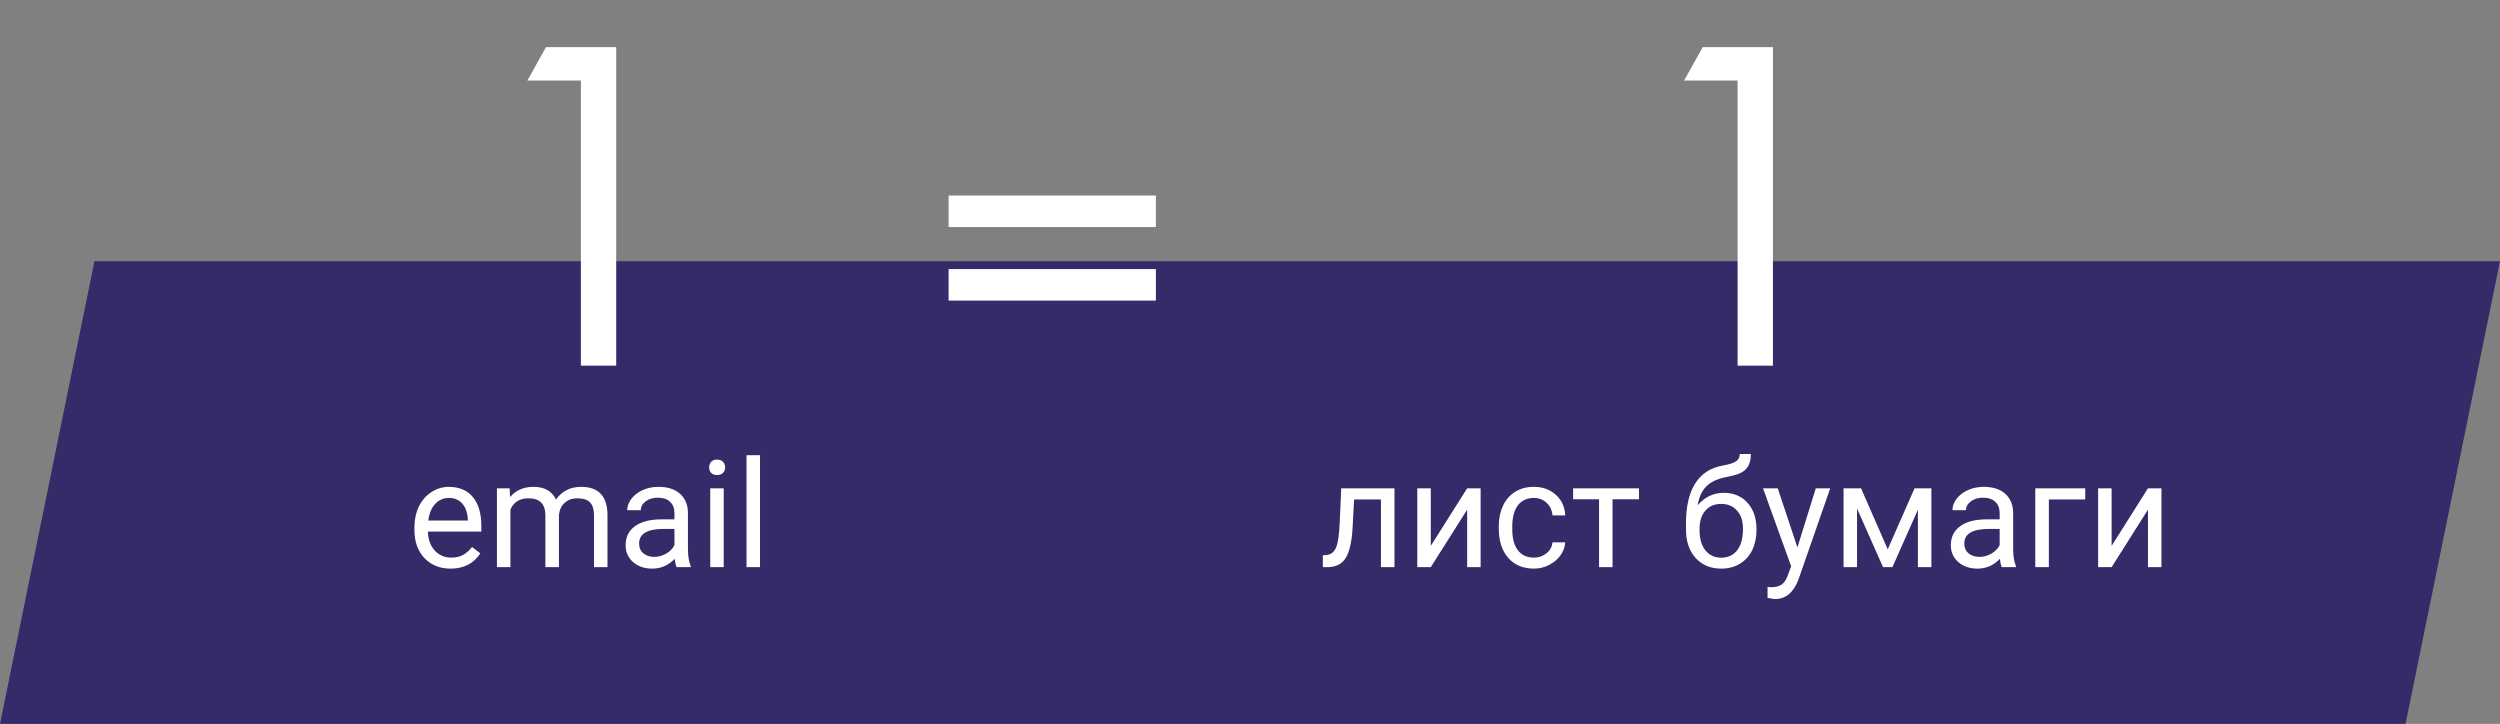
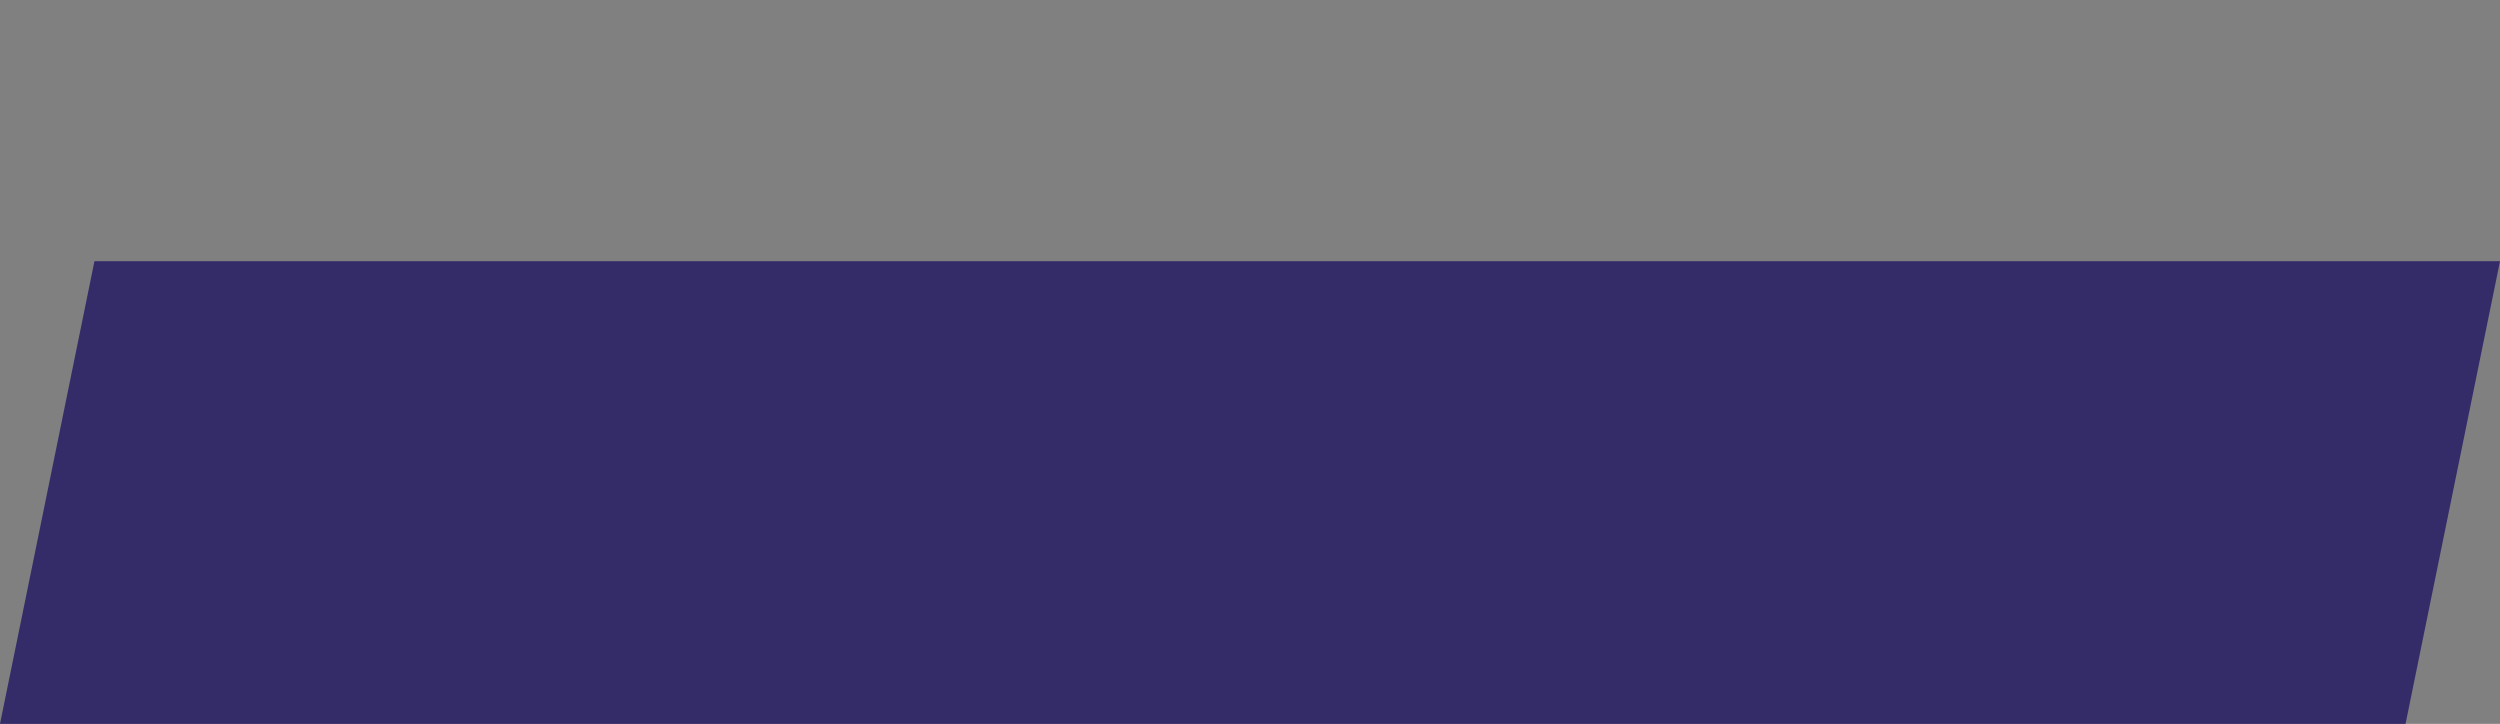
<svg xmlns="http://www.w3.org/2000/svg" width="335" height="97" viewBox="0 0 335 97" fill="none">
  <rect x="0" y="0" width="335" height="97" fill="#808080" stroke="none" />
  <path d="M12.657 35H335L322.343 97H0L12.657 35Z" fill="#342B69" />
-   <path d="M77.837 49H82.573V6.312H73.165L70.668 10.792H77.837V49ZM60.377 76.195C58.945 76.195 57.779 75.727 56.881 74.789C55.982 73.845 55.533 72.585 55.533 71.01V70.678C55.533 69.63 55.732 68.695 56.129 67.875C56.533 67.048 57.092 66.404 57.809 65.941C58.531 65.473 59.312 65.238 60.152 65.238C61.526 65.238 62.594 65.691 63.355 66.596C64.117 67.501 64.498 68.796 64.498 70.482V71.234H57.34C57.366 72.276 57.669 73.119 58.248 73.764C58.834 74.402 59.576 74.721 60.475 74.721C61.113 74.721 61.653 74.591 62.096 74.33C62.538 74.07 62.926 73.725 63.258 73.295L64.361 74.154C63.476 75.515 62.148 76.195 60.377 76.195ZM60.152 66.723C59.423 66.723 58.811 66.99 58.316 67.523C57.822 68.051 57.516 68.793 57.398 69.75H62.691V69.613C62.639 68.695 62.392 67.986 61.949 67.484C61.507 66.977 60.908 66.723 60.152 66.723ZM68.297 65.434L68.346 66.606C69.12 65.694 70.165 65.238 71.481 65.238C72.958 65.238 73.964 65.805 74.498 66.938C74.85 66.43 75.305 66.019 75.865 65.707C76.432 65.394 77.099 65.238 77.867 65.238C80.185 65.238 81.363 66.466 81.402 68.92V76H79.596V69.027C79.596 68.272 79.423 67.709 79.078 67.338C78.733 66.96 78.154 66.772 77.34 66.772C76.669 66.772 76.113 66.973 75.67 67.377C75.227 67.774 74.97 68.311 74.898 68.988V76H73.082V69.076C73.082 67.54 72.33 66.772 70.826 66.772C69.641 66.772 68.831 67.276 68.394 68.285V76H66.588V65.434H68.297ZM90.66 76C90.556 75.792 90.471 75.421 90.406 74.887C89.566 75.759 88.564 76.195 87.398 76.195C86.357 76.195 85.501 75.902 84.83 75.316C84.166 74.724 83.834 73.975 83.834 73.07C83.834 71.97 84.251 71.117 85.084 70.512C85.924 69.9 87.102 69.594 88.619 69.594H90.377V68.764C90.377 68.132 90.188 67.631 89.811 67.26C89.433 66.882 88.876 66.693 88.141 66.693C87.496 66.693 86.956 66.856 86.519 67.182C86.083 67.507 85.865 67.901 85.865 68.363H84.049C84.049 67.836 84.234 67.328 84.606 66.84C84.983 66.345 85.491 65.954 86.129 65.668C86.773 65.382 87.48 65.238 88.248 65.238C89.466 65.238 90.419 65.544 91.109 66.156C91.799 66.762 92.158 67.598 92.184 68.666V73.529C92.184 74.499 92.307 75.271 92.555 75.844V76H90.66ZM87.662 74.623C88.228 74.623 88.766 74.477 89.273 74.184C89.781 73.891 90.149 73.51 90.377 73.041V70.873H88.961C86.747 70.873 85.641 71.521 85.641 72.816C85.641 73.383 85.829 73.826 86.207 74.144C86.585 74.463 87.07 74.623 87.662 74.623ZM96.978 76H95.172V65.434H96.978V76ZM95.025 62.631C95.025 62.338 95.113 62.09 95.289 61.889C95.471 61.687 95.738 61.586 96.09 61.586C96.441 61.586 96.708 61.687 96.891 61.889C97.073 62.09 97.164 62.338 97.164 62.631C97.164 62.924 97.073 63.168 96.891 63.363C96.708 63.559 96.441 63.656 96.09 63.656C95.738 63.656 95.471 63.559 95.289 63.363C95.113 63.168 95.025 62.924 95.025 62.631ZM101.842 76H100.035V61H101.842V76Z" fill="white" />
-   <path d="M232.837 49H237.573V6.312H228.165L225.669 10.792H232.837V49ZM186.861 65.434V76H185.045V66.928H181.451L181.236 70.883C181.119 72.699 180.813 73.998 180.318 74.779C179.83 75.561 179.052 75.967 177.984 76H177.262V74.408L177.779 74.369C178.365 74.304 178.785 73.966 179.039 73.353C179.293 72.742 179.456 71.609 179.527 69.955L179.723 65.434H186.861ZM196.598 65.434H198.404V76H196.598V68.295L191.725 76H189.918V65.434H191.725V73.148L196.598 65.434ZM205.543 74.721C206.188 74.721 206.751 74.525 207.232 74.135C207.714 73.744 207.981 73.256 208.033 72.67H209.742C209.71 73.275 209.501 73.852 209.117 74.398C208.733 74.945 208.219 75.382 207.574 75.707C206.936 76.033 206.259 76.195 205.543 76.195C204.104 76.195 202.958 75.717 202.105 74.76C201.259 73.796 200.836 72.481 200.836 70.814V70.512C200.836 69.483 201.025 68.568 201.402 67.768C201.78 66.967 202.32 66.345 203.023 65.902C203.733 65.46 204.57 65.238 205.533 65.238C206.718 65.238 207.701 65.593 208.482 66.303C209.27 67.012 209.69 67.934 209.742 69.066H208.033C207.981 68.383 207.721 67.823 207.252 67.387C206.79 66.944 206.217 66.723 205.533 66.723C204.615 66.723 203.902 67.055 203.395 67.719C202.893 68.376 202.643 69.33 202.643 70.58V70.922C202.643 72.139 202.893 73.077 203.395 73.734C203.896 74.392 204.612 74.721 205.543 74.721ZM219.625 66.898H216.08V76H214.273V66.898H210.797V65.434H219.625V66.898ZM230.982 66.039C232.311 66.039 233.372 66.485 234.166 67.377C234.967 68.262 235.367 69.431 235.367 70.883V71.049C235.367 72.045 235.175 72.937 234.791 73.725C234.407 74.506 233.854 75.115 233.131 75.551C232.415 75.981 231.588 76.195 230.65 76.195C229.231 76.195 228.089 75.723 227.223 74.779C226.357 73.829 225.924 72.556 225.924 70.961V70.082C225.924 67.862 226.334 66.098 227.154 64.789C227.981 63.48 229.199 62.683 230.807 62.397C231.718 62.234 232.333 62.035 232.652 61.801C232.971 61.566 233.131 61.244 233.131 60.834H234.615C234.615 61.648 234.43 62.283 234.059 62.738C233.694 63.194 233.108 63.516 232.301 63.705L230.953 64.008C229.879 64.262 229.072 64.691 228.531 65.297C227.997 65.896 227.649 66.697 227.486 67.699C228.443 66.592 229.609 66.039 230.982 66.039ZM230.631 67.523C229.745 67.523 229.042 67.823 228.521 68.422C228.001 69.014 227.74 69.838 227.74 70.893V71.049C227.74 72.182 228.001 73.08 228.521 73.744C229.049 74.402 229.758 74.731 230.65 74.731C231.549 74.731 232.258 74.398 232.779 73.734C233.3 73.07 233.561 72.1 233.561 70.824C233.561 69.828 233.297 69.031 232.77 68.432C232.249 67.826 231.536 67.523 230.631 67.523ZM240.855 73.353L243.316 65.434H245.25L241.002 77.631C240.344 79.389 239.299 80.268 237.867 80.268L237.525 80.238L236.852 80.111V78.647L237.34 78.686C237.952 78.686 238.427 78.562 238.766 78.314C239.111 78.067 239.394 77.615 239.615 76.957L240.016 75.883L236.246 65.434H238.219L240.855 73.353ZM252.955 73.607L256.549 65.434H258.805V76H256.998V68.314L253.58 76H252.33L248.844 68.148V76H247.037V65.434H249.381L252.955 73.607ZM268.238 76C268.134 75.792 268.049 75.421 267.984 74.887C267.145 75.759 266.142 76.195 264.977 76.195C263.935 76.195 263.079 75.902 262.408 75.316C261.744 74.724 261.412 73.975 261.412 73.07C261.412 71.97 261.829 71.117 262.662 70.512C263.502 69.9 264.68 69.594 266.197 69.594H267.955V68.764C267.955 68.132 267.766 67.631 267.389 67.26C267.011 66.882 266.454 66.693 265.719 66.693C265.074 66.693 264.534 66.856 264.098 67.182C263.661 67.507 263.443 67.901 263.443 68.363H261.627C261.627 67.836 261.812 67.328 262.184 66.84C262.561 66.345 263.069 65.954 263.707 65.668C264.352 65.382 265.058 65.238 265.826 65.238C267.044 65.238 267.997 65.544 268.688 66.156C269.378 66.762 269.736 67.598 269.762 68.666V73.529C269.762 74.499 269.885 75.271 270.133 75.844V76H268.238ZM265.24 74.623C265.807 74.623 266.344 74.477 266.852 74.184C267.359 73.891 267.727 73.51 267.955 73.041V70.873H266.539C264.326 70.873 263.219 71.521 263.219 72.816C263.219 73.383 263.408 73.826 263.785 74.144C264.163 74.463 264.648 74.623 265.24 74.623ZM279.42 66.928H274.547V76H272.73V65.434H279.42V66.928ZM287.828 65.434H289.635V76H287.828V68.295L282.955 76H281.148V65.434H282.955V73.148L287.828 65.434Z" fill="white" />
-   <path d="M127.112 30.424H154.888V26.2H127.112V30.424ZM127.112 40.28H154.888V36.056H127.112V40.28Z" fill="white" />
</svg>